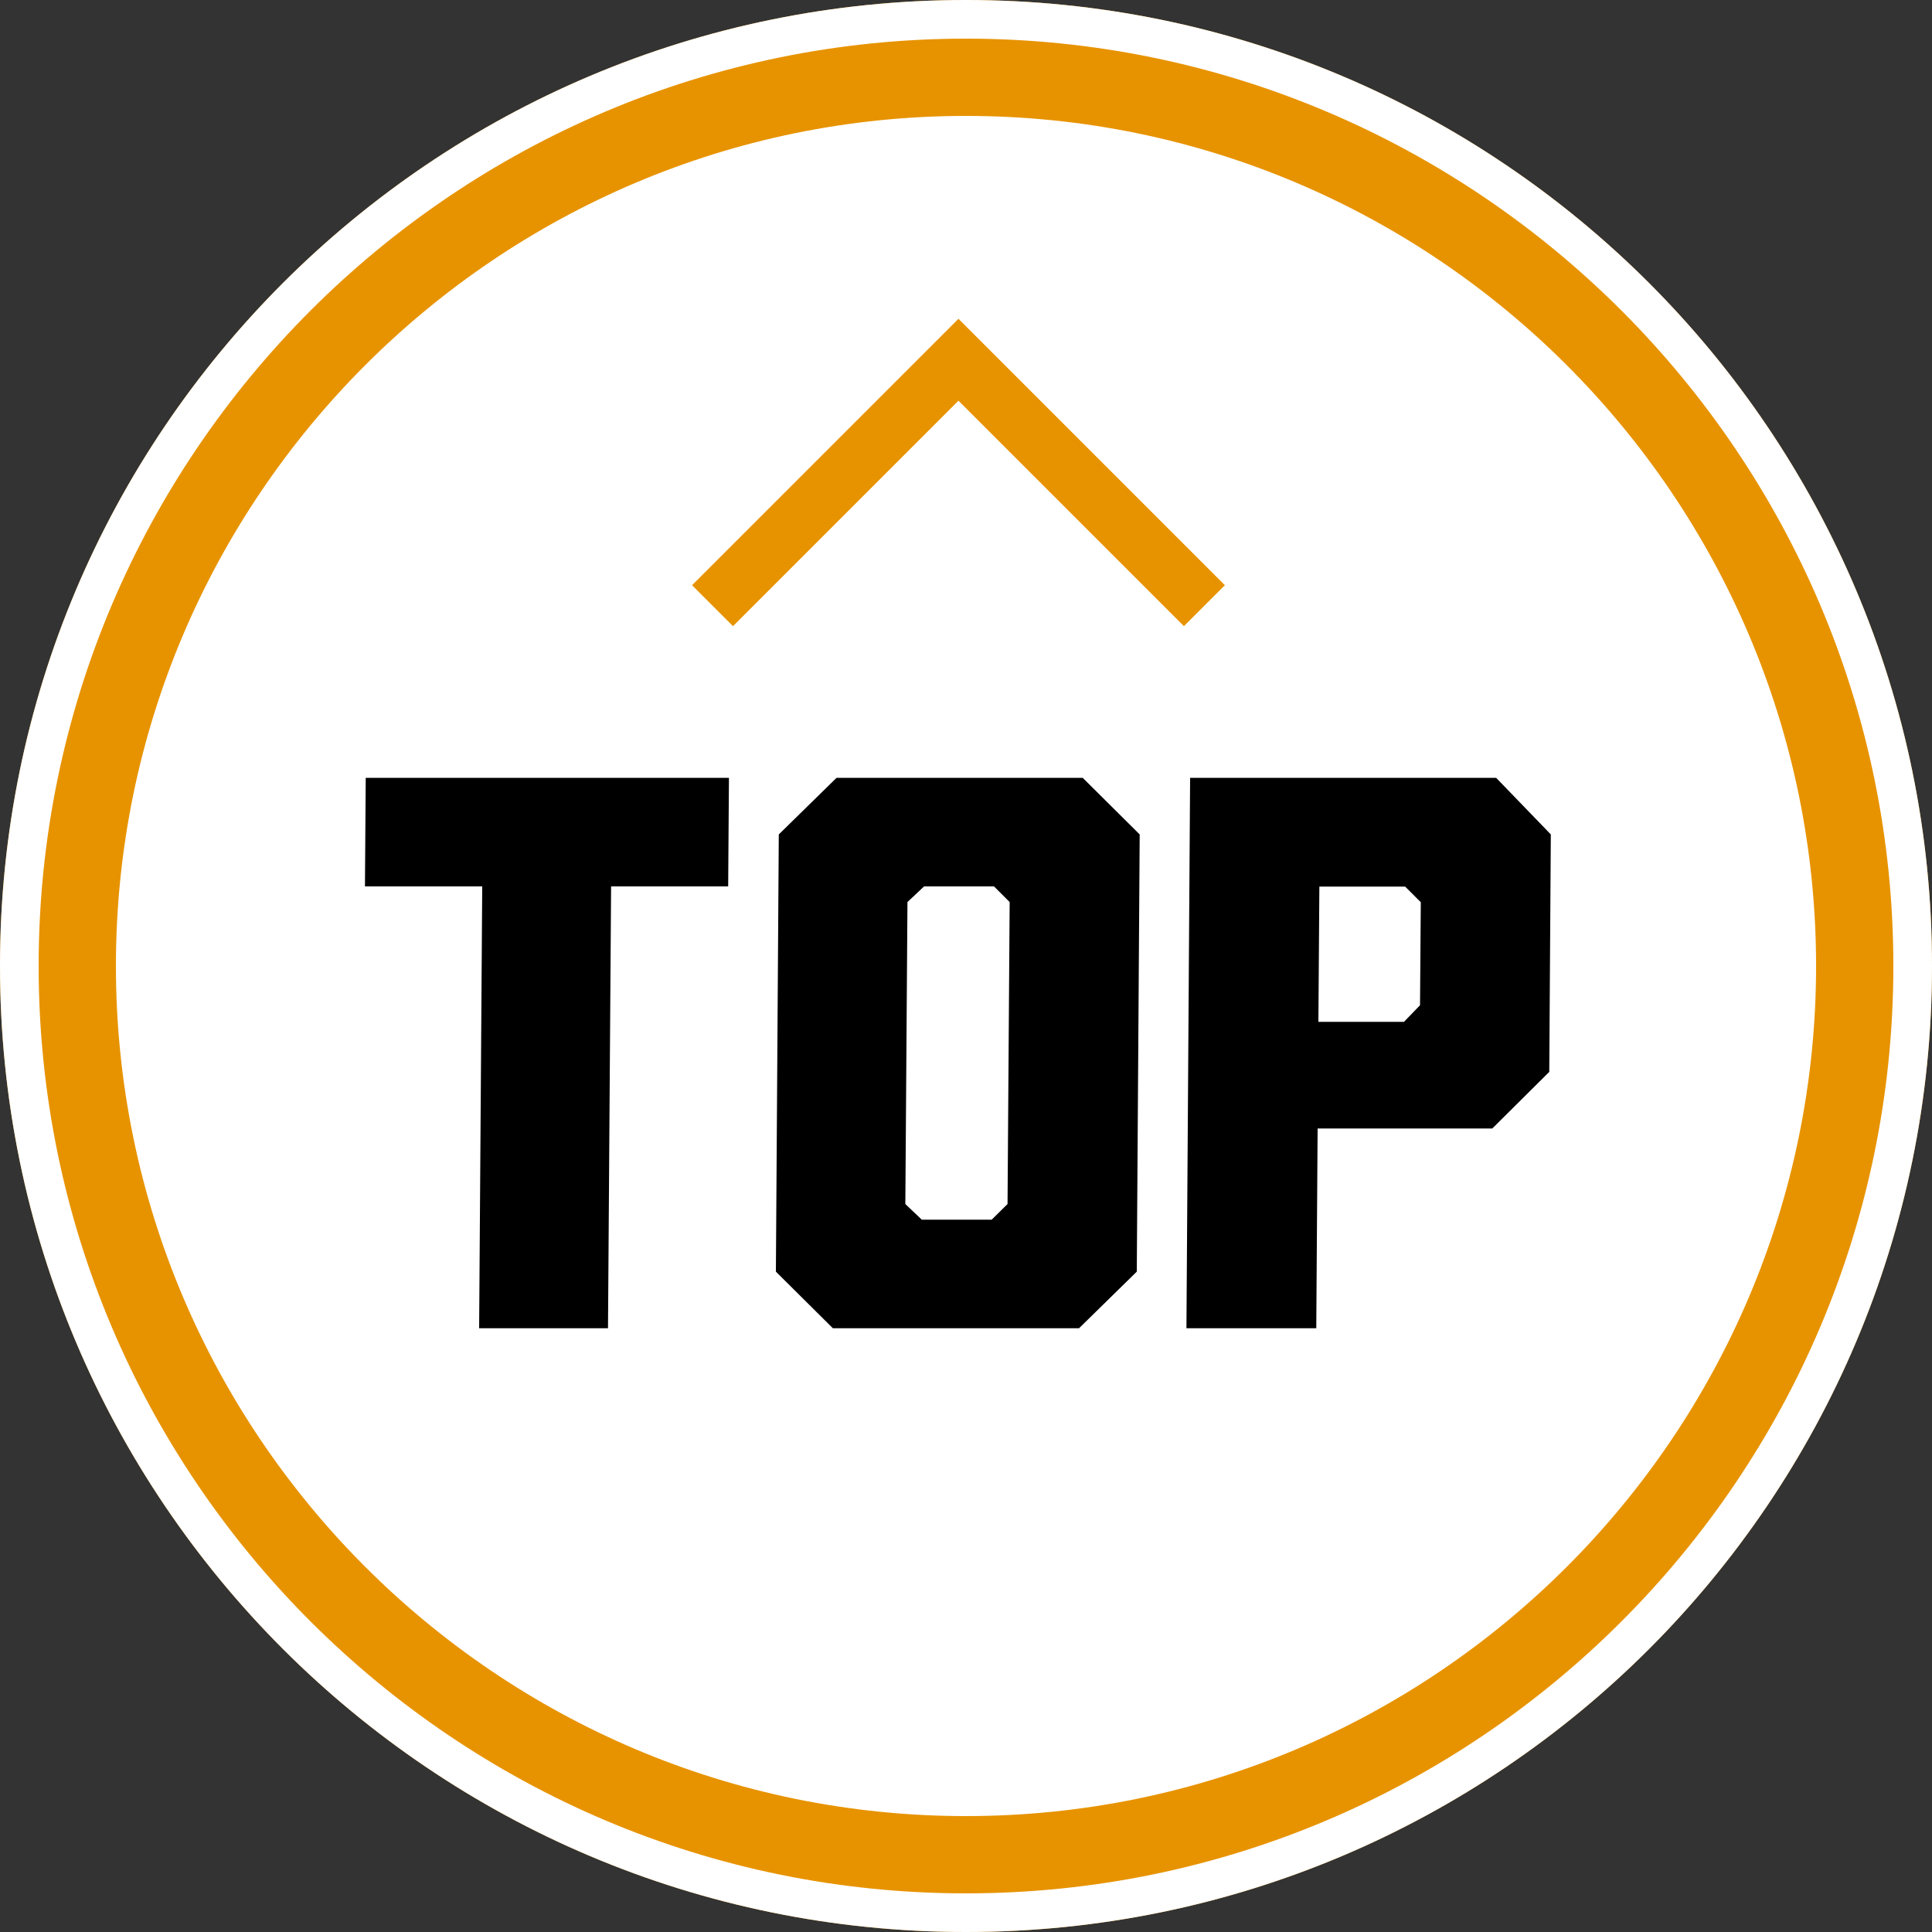
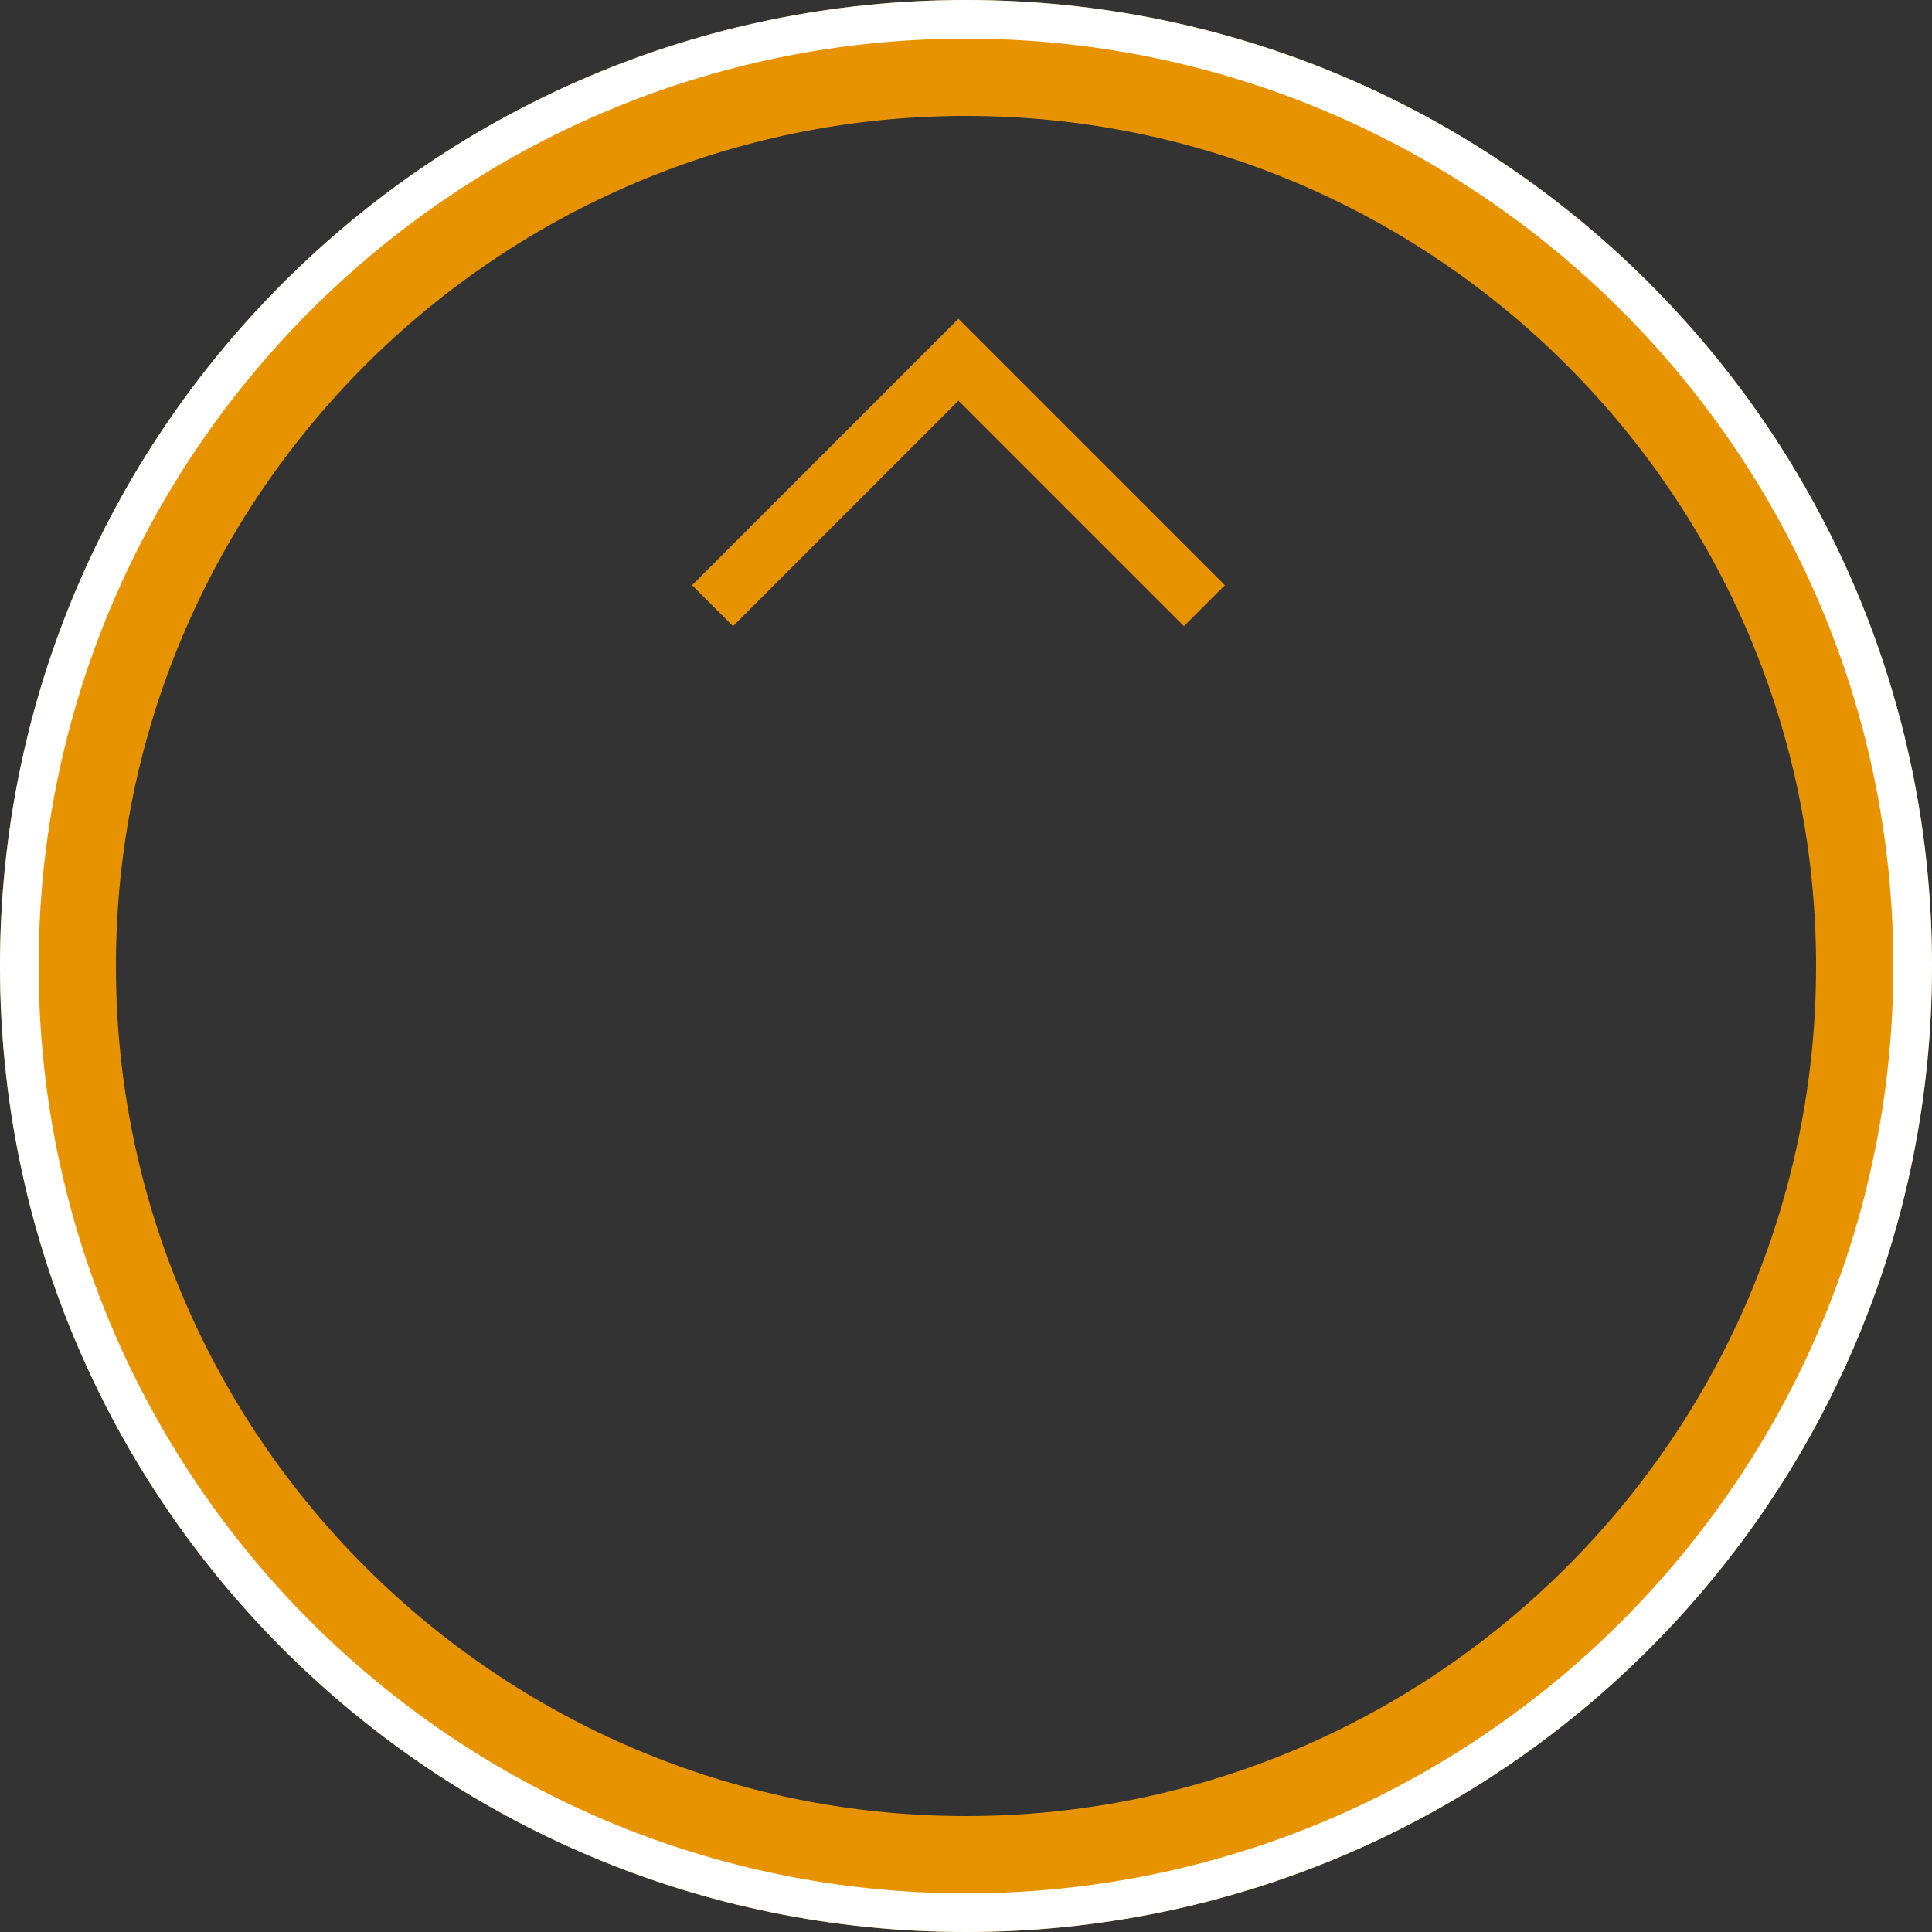
<svg xmlns="http://www.w3.org/2000/svg" width="100" height="100" viewBox="0 0 100 100" fill="none">
  <rect x="0" y="0" width="100" height="100" fill="#333333" stroke="none" />
-   <path d="M50 97C24.08 97 3 75.92 3 50C3 24.08 24.08 3 50 3C75.92 3 97 24.08 97 50C97 75.92 75.92 97 50 97Z" fill="white" />
  <path d="M50 6C74.26 6 94 25.74 94 50C94 74.26 74.26 94 50 94C25.74 94 6 74.26 6 50C6 25.74 25.74 6 50 6ZM50 0C22.39 0 0 22.39 0 50C0 77.61 22.39 100 50 100C77.61 100 100 77.61 100 50C100 22.39 77.61 0 50 0Z" fill="#E79300" />
  <path d="M50 2C76.47 2 98 23.53 98 50C98 76.47 76.47 98 50 98C23.53 98 2 76.47 2 50C2 23.53 23.53 2 50 2ZM50 0C22.39 0 0 22.39 0 50C0 77.61 22.39 100 50 100C77.61 100 100 77.61 100 50C100 22.39 77.61 0 50 0Z" fill="white" />
-   <path d="M24.95 45.88H18.89L18.93 40.26H37.73L37.69 45.88H31.63L31.47 68.75H24.8L24.96 45.88H24.95Z" fill="black" />
-   <path d="M40.16 65.82L40.31 43.19L43.3 40.26H56.04L58.99 43.19L58.84 65.82L55.85 68.75H43.11L40.16 65.82ZM51.33 63.13L52.15 62.32L52.26 46.69L51.45 45.88H47.83L46.97 46.69L46.86 62.32L47.71 63.13H51.33Z" fill="black" />
-   <path d="M61.61 40.26H77.44L80.27 43.19L80.19 55.48L77.24 58.41H68.2L68.13 68.75H61.41L61.6 40.26H61.61ZM72.68 52.88L73.5 52.03L73.54 46.7L72.73 45.89H68.29L68.24 52.89H72.68V52.88Z" fill="black" />
  <path d="M61.28 32.41L49.61 20.74L37.94 32.41L35.82 30.29L49.61 16.5L63.4 30.29L61.28 32.41Z" fill="#E79300" />
</svg>